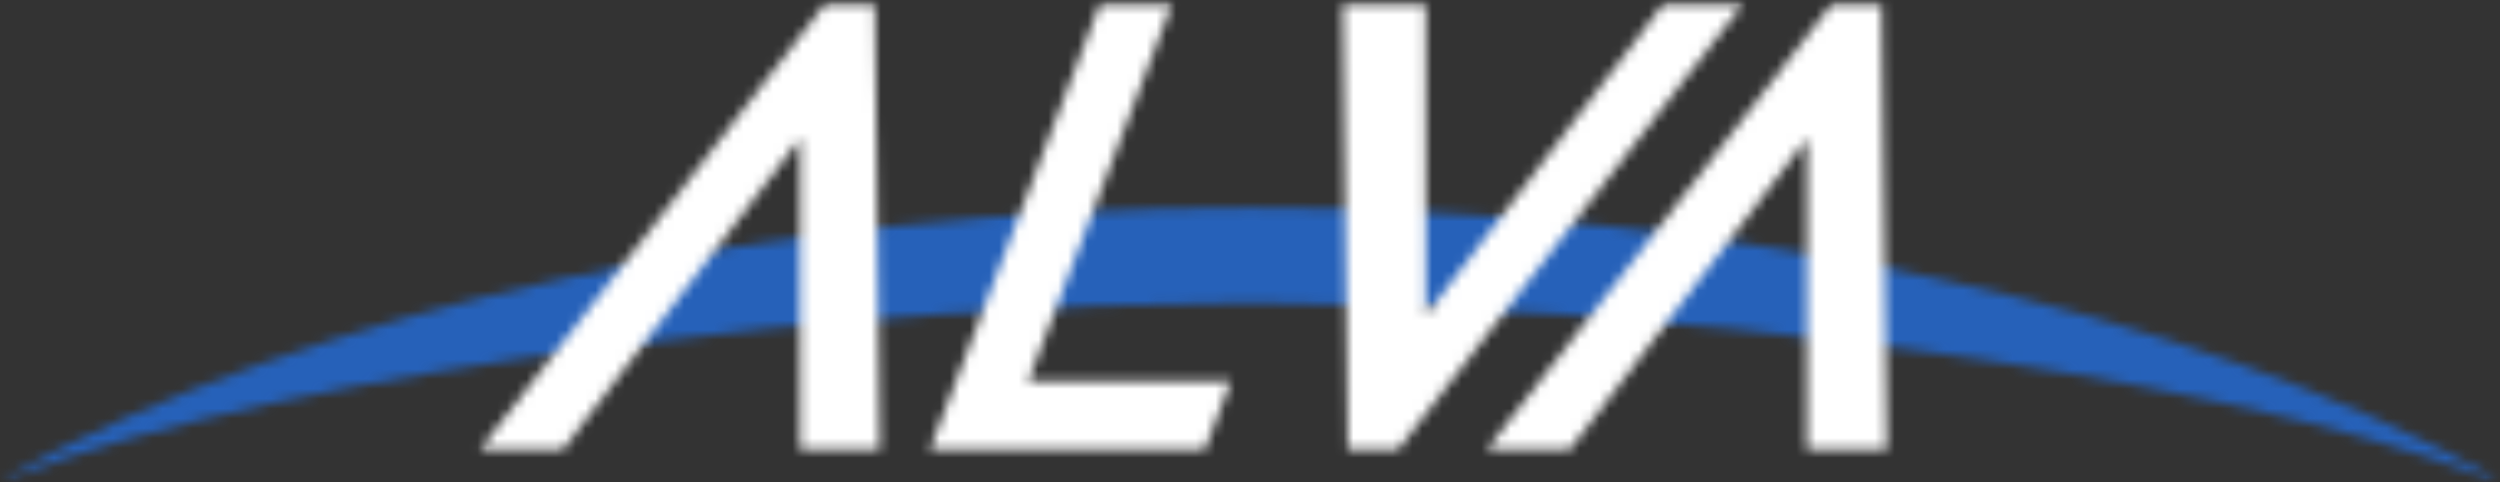
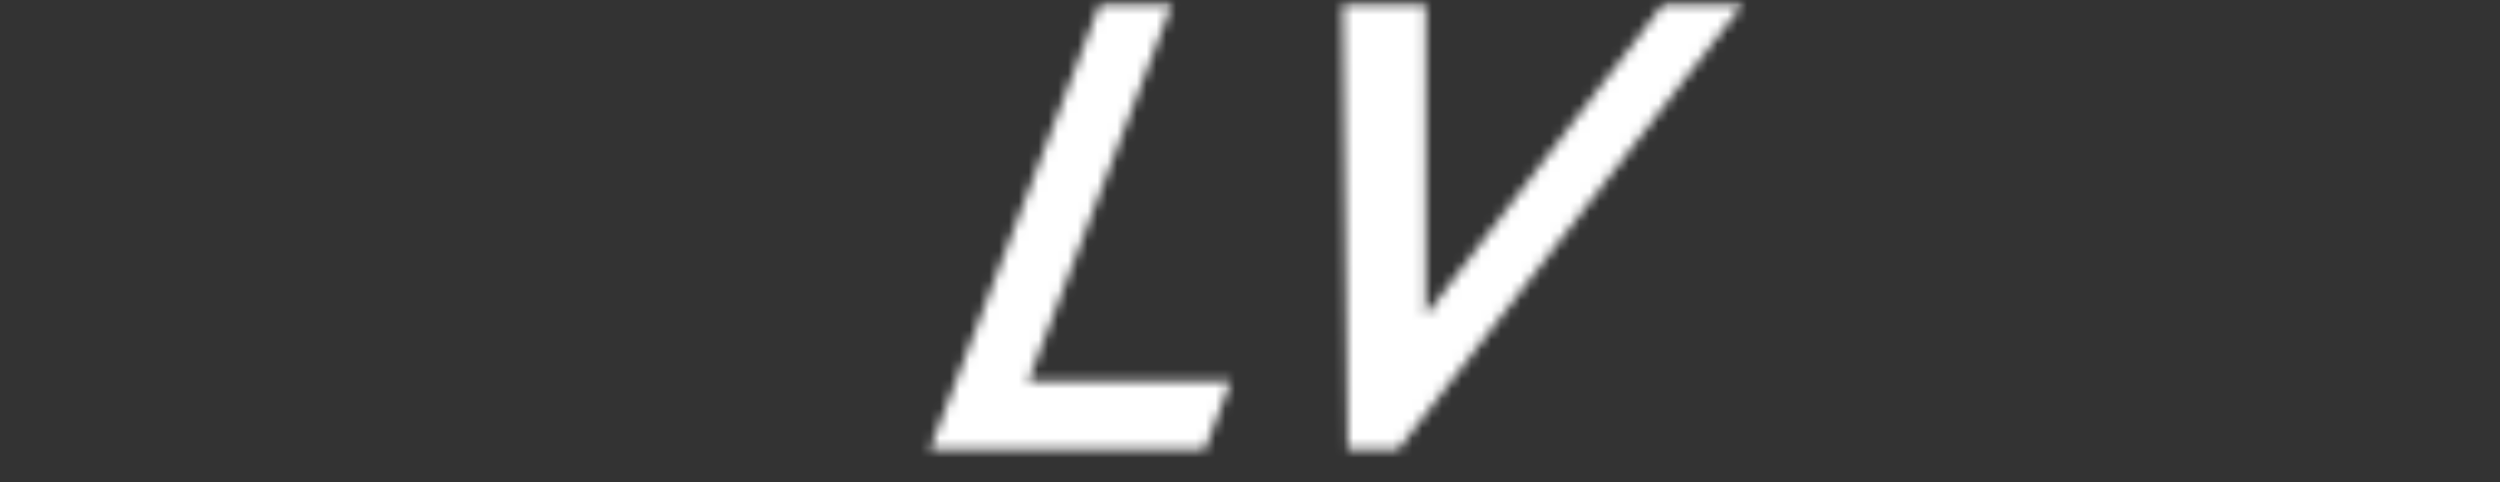
<svg xmlns="http://www.w3.org/2000/svg" width="254" height="49" viewBox="0 0 254 49" fill="none">
  <rect x="0" y="0" width="254" height="49" fill="#333333" stroke="none" />
  <mask id="mask0_2021_3" style="mask-type:luminance" maskUnits="userSpaceOnUse" x="0" y="0" width="254" height="49">
    <path d="M254 0H0V49H254V0Z" fill="white" />
  </mask>
  <g mask="url(#mask0_2021_3)">
    <mask id="mask1_2021_3" style="mask-type:luminance" maskUnits="userSpaceOnUse" x="0" y="21" width="254" height="28">
-       <path d="M127.113 21.094C78.255 21.094 31.891 31.151 0.425 48.571H1.022C30.724 37.078 88.496 30.789 127.1 30.776C165.584 30.829 223.038 37.119 252.647 48.571H253.576C222.175 31.178 175.891 21.121 127.113 21.094Z" fill="white" />
-     </mask>
+       </mask>
    <g mask="url(#mask1_2021_3)">
      <path d="M254 0H0V49H254V0Z" fill="#2661B9" />
    </g>
    <mask id="mask2_2021_3" style="mask-type:luminance" maskUnits="userSpaceOnUse" x="48" y="0" width="42" height="46">
-       <path d="M83.8 0.429L48.752 45.688H57.175L81.306 14.067L81.293 45.688H89.385L88.881 0.429H83.8Z" fill="white" />
-     </mask>
+       </mask>
    <g mask="url(#mask2_2021_3)">
      <path d="M254 0H0V49H254V0Z" fill="white" />
    </g>
    <mask id="mask3_2021_3" style="mask-type:luminance" maskUnits="userSpaceOnUse" x="94" y="0" width="32" height="46">
      <path d="M94.466 45.688L111.738 0.429H119.074L104.468 38.715H125.07L122.403 45.688H94.466Z" fill="white" />
    </mask>
    <g mask="url(#mask3_2021_3)">
      <path d="M254 0H0V49H254V0Z" fill="white" />
    </g>
    <mask id="mask4_2021_3" style="mask-type:luminance" maskUnits="userSpaceOnUse" x="136" y="0" width="42" height="46">
      <path d="M136.943 45.688L136.439 0.429H144.862L144.849 32.063L168.98 0.429H177.072L142.023 45.688H136.943Z" fill="white" />
    </mask>
    <g mask="url(#mask4_2021_3)">
-       <path d="M254 0H0V49H254V0Z" fill="white" />
+       <path d="M254 0H0V49H254Z" fill="white" />
    </g>
    <mask id="mask5_2021_3" style="mask-type:luminance" maskUnits="userSpaceOnUse" x="151" y="0" width="41" height="46">
-       <path d="M186.092 0.429L151.044 45.688H159.481L183.598 14.067L183.585 45.688H191.691L191.173 0.429H186.092Z" fill="white" />
-     </mask>
+       </mask>
    <g mask="url(#mask5_2021_3)">
      <path d="M254 0H0V49H254V0Z" fill="white" />
    </g>
  </g>
</svg>